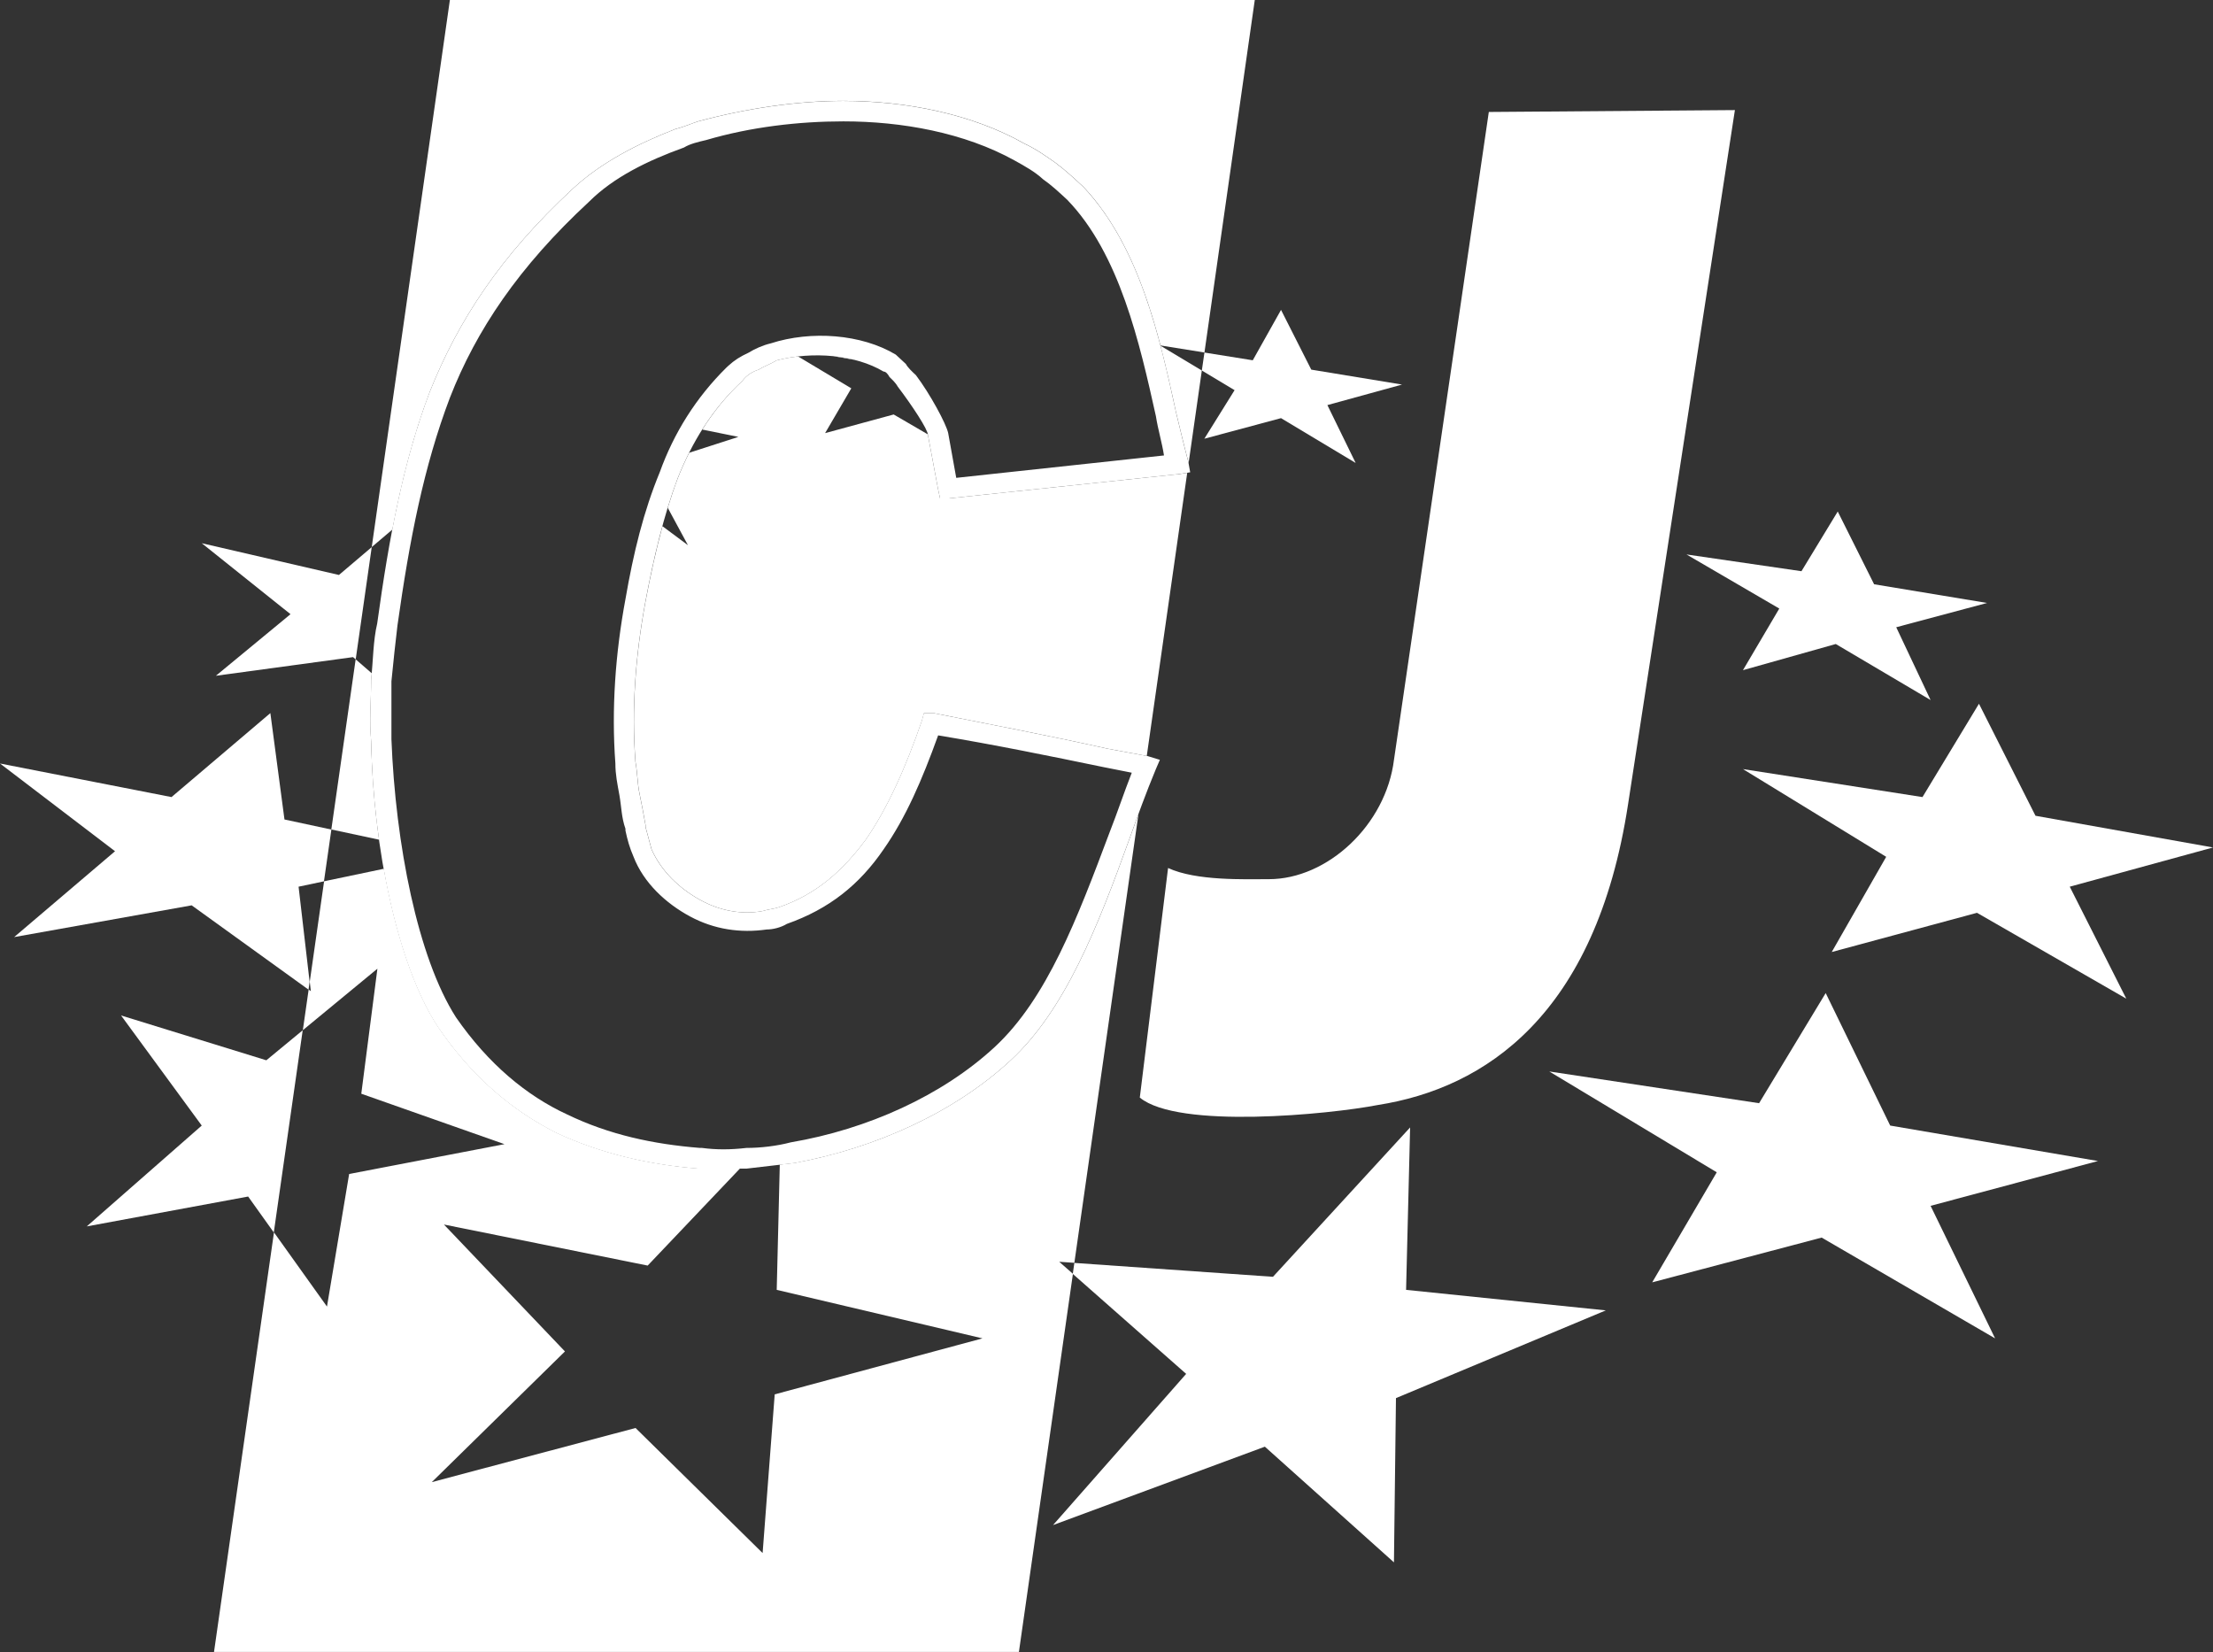
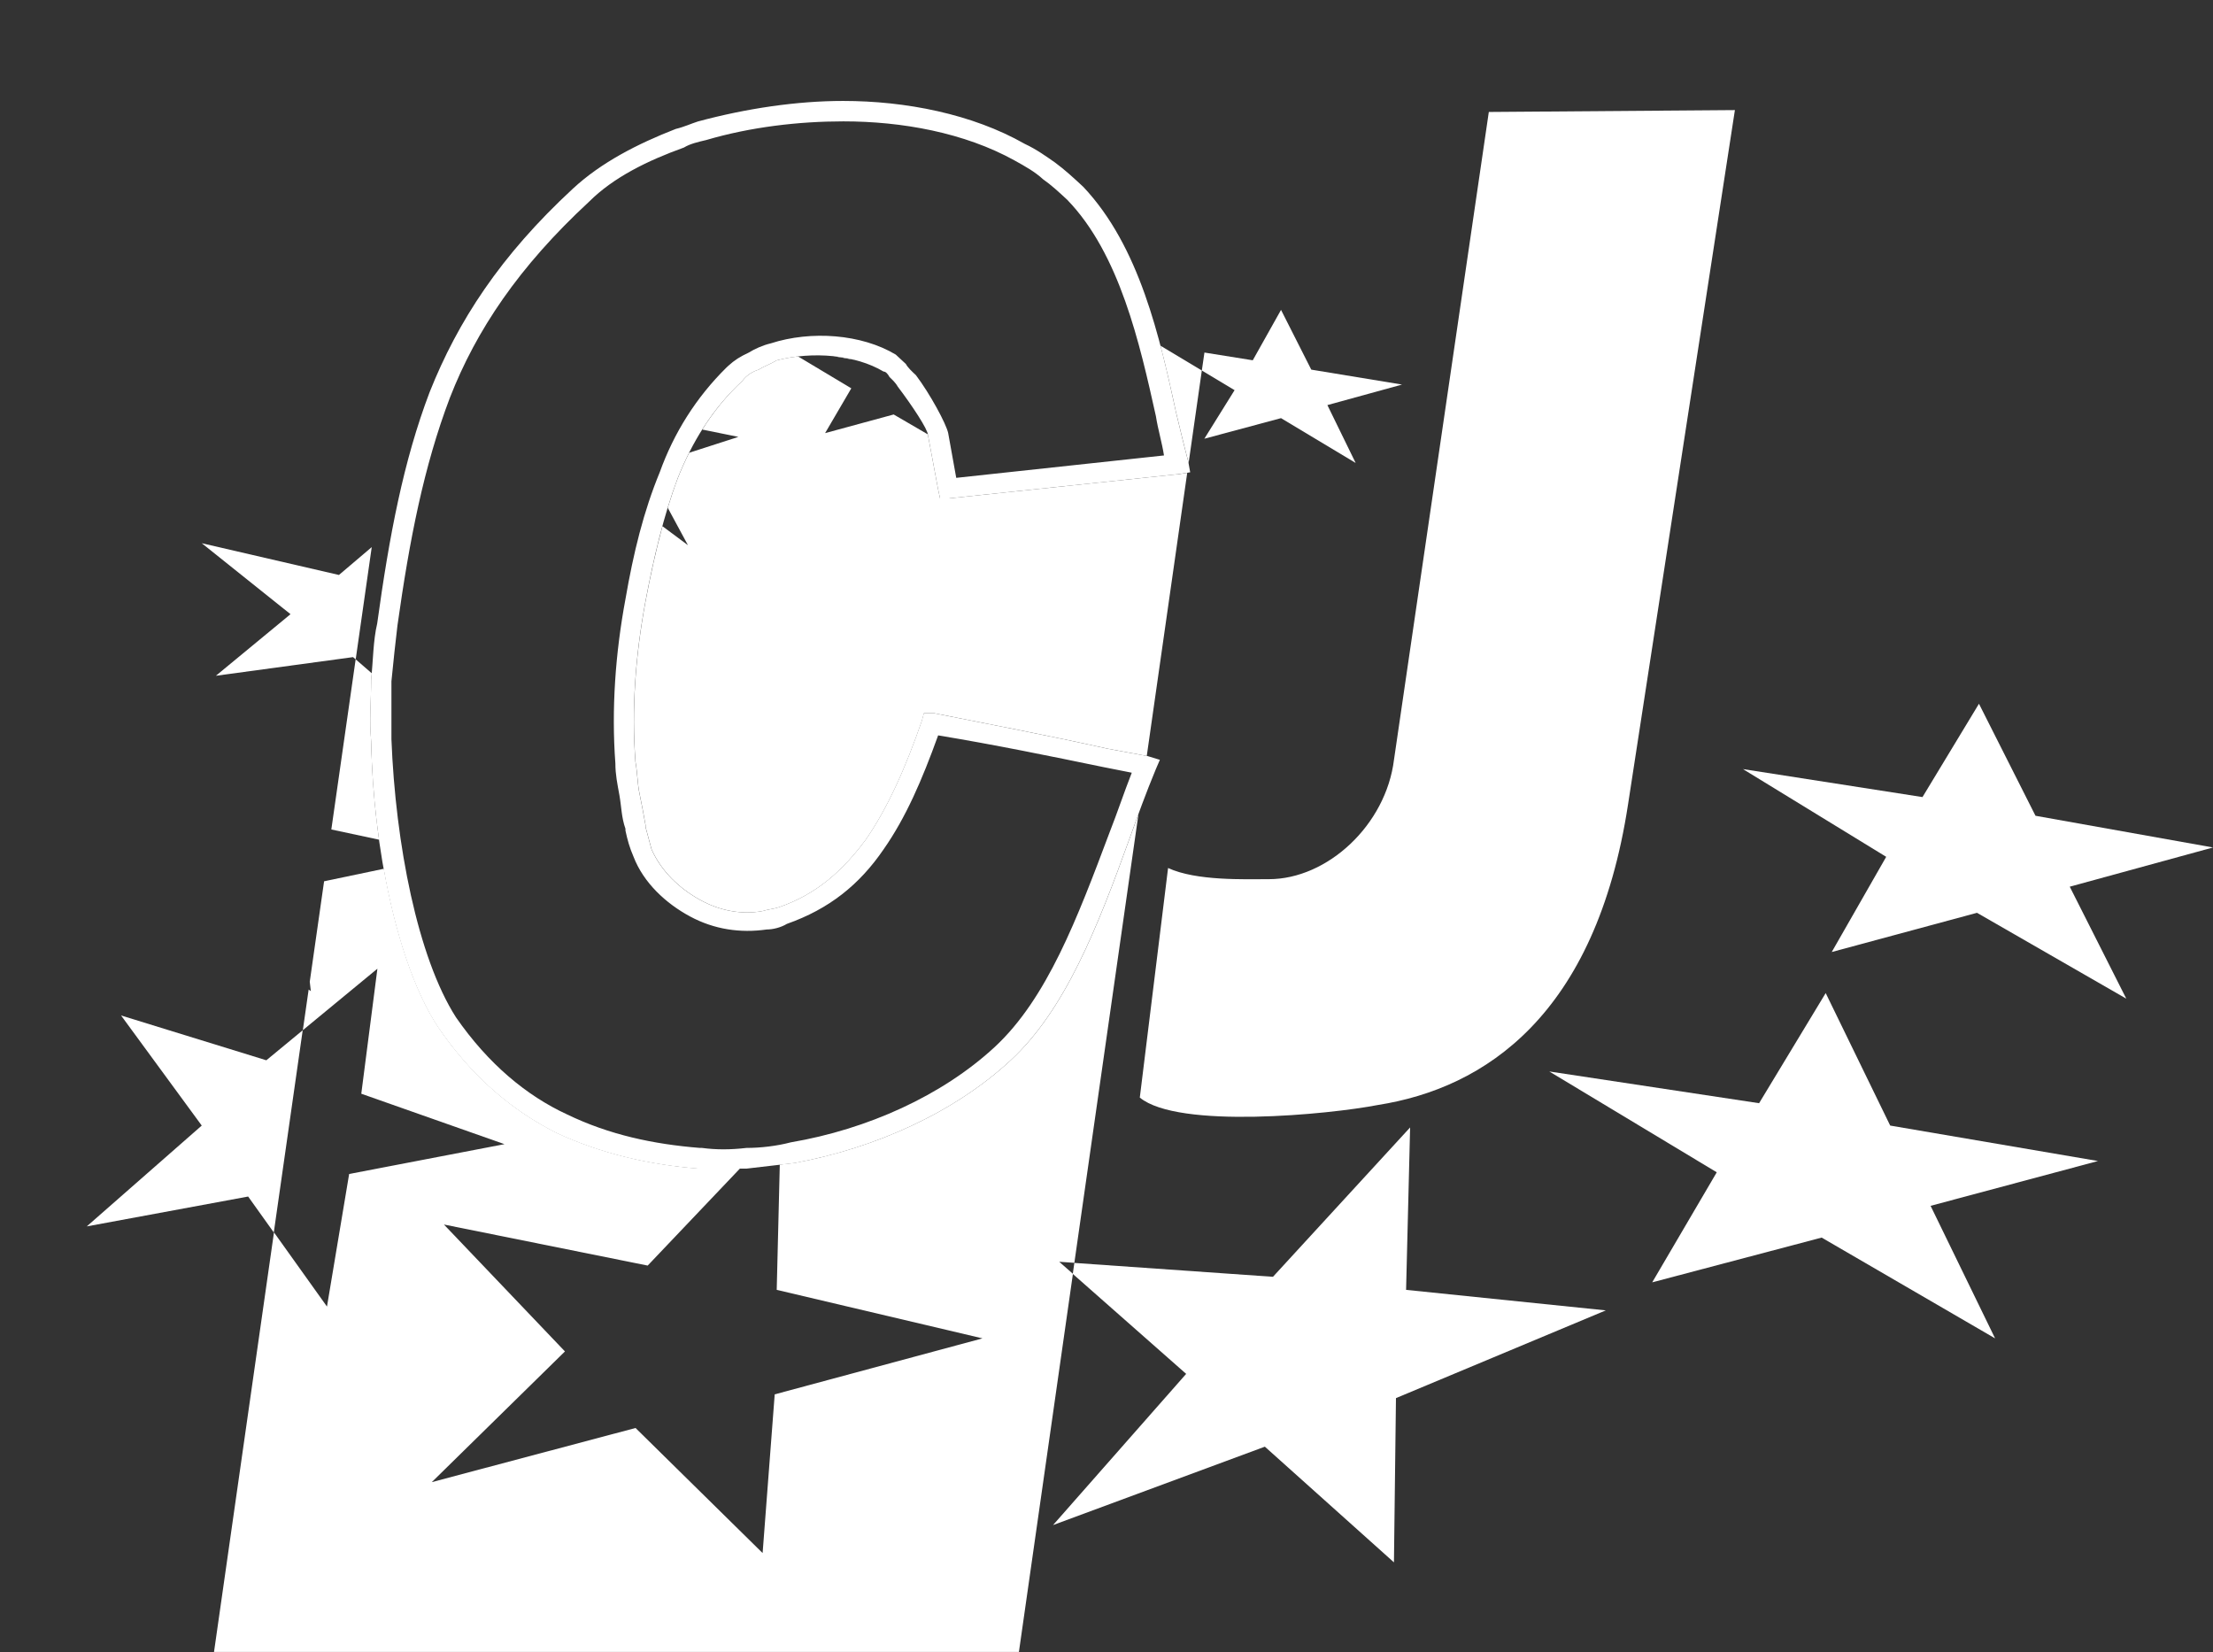
<svg xmlns="http://www.w3.org/2000/svg" id="Warstwa_1_kopia" data-name="Warstwa 1 kopia" viewBox="0 0 483.1 360.59">
  <rect x="0" y="0" width="483.1" height="360.59" fill="#333333" stroke="none" />
  <defs>
    <style>
      .cls-1, .cls-2 {
        fill: #fff;
        stroke-width: 0px;
      }

      .cls-2 {
        fill-rule: evenodd;
      }
    </style>
  </defs>
  <polygon class="cls-2" points="431.58 199.24 399.87 207.8 411.76 187.02 380.49 167.87 419.68 173.98 432.01 153.61 444.35 178.06 483.1 184.98 451.83 193.54 464.17 217.98 431.58 199.24 431.58 199.24" />
  <polygon class="cls-2" points="397.67 270.13 360.68 279.9 374.77 255.88 338.21 233.87 384.01 240.8 398.55 216.76 412.63 245.68 457.99 253.42 421.45 263.2 435.53 292.13 397.67 270.13 397.67 270.13" />
-   <polygon class="cls-2" points="400.75 140.57 380.49 146.28 388.42 132.83 368.16 121.02 393.26 124.68 401.18 111.65 409.12 127.53 433.78 131.61 413.95 136.91 421.45 152.8 400.75 140.57 400.75 140.57" />
  <path class="cls-2" d="m254.99,189.47l-6.17,50.1c8.37,6.93,41.4,3.67,51.97,1.62,23.34-3.66,47.56-19.55,54.61-65.59l23.33-151.57-53.72.41-20.7,141.38c-1.76,14.26-14.53,26.08-27.3,26.08-5.29,0-15.86.41-22.02-2.44h0Z" />
  <path class="cls-2" d="m259.38,100.64h0l.44,2.45-2.64.41-50.2,5.3h-1.76l-.44-2.04-2.21-11.81c0-1.22-3.52-6.52-6.61-10.59-.44-.82-1.32-1.63-1.76-2.04-.44-.81-.88-1.22-1.32-1.22h0c-6.16-3.67-15.41-4.48-23.34-2.44-1.32.81-2.64,1.22-3.96,2.04-1.32.41-2.64,1.22-3.53,2.45h0c-6.6,6.11-11.01,13.45-14.09,21.18-3.08,8.15-5.29,17.52-7.05,26.89h0c-2.2,11.82-3.08,23.63-2.2,35.04.44,2.44.44,4.89.88,6.92.44,2.04.88,4.48,1.32,6.93h0v.41c.44,1.63.88,3.26,1.32,4.89,2.2,4.89,6.16,8.55,10.57,11,4.4,2.45,9.25,3.26,13.65,2.45h0c1.32-.41,2.2-.41,3.52-.82h0c8.37-2.85,14.09-8.14,18.94-14.66,4.84-6.93,8.81-15.89,12.33-26.08l.44-1.63h2.2c12.33,2.45,25.1,4.89,37.87,7.74l8.81,1.63,2.64.81-.88,2.04c-2.2,5.3-3.96,10.19-5.72,15.08-7.05,19.55-14.1,37.47-25.98,48.48h0c-12.33,11.41-29.51,19.14-47.12,22.4-3.52.41-7.04.82-10.57,1.23h-10.57c-10.57-.82-21.14-3.26-30.83-7.75-9.69-4.88-18.5-12.22-25.98-23.22h0c-8.81-13.44-14.09-39.11-14.53-62.33-.44-4.48,0-8.96,0-13.45.44-4.08.44-8.56,1.32-12.22h0c2.64-19.15,5.72-35.45,11.45-50.52,6.17-15.48,15.41-29.74,31.27-44.41,6.16-5.71,14.09-9.78,22.46-13.04,1.76-.41,3.52-1.22,4.84-1.63,10.57-2.85,21.58-4.48,31.71-4.48h0c13.65,0,28.18,2.85,39.63,9.37,2.64,1.22,4.84,2.85,6.61,4.07,2.2,1.63,3.96,3.26,6.16,5.3h0c12.33,13.04,16.74,33,20.27,49.3.88,3.67,1.76,7.34,2.63,10.59h0Zm-5.28-1.22c-.44-2.85-1.32-5.7-1.76-8.56-3.53-15.89-7.93-35.45-19.37-47.26h0c-1.76-1.63-3.52-3.26-5.28-4.48-1.76-1.63-3.96-2.85-6.16-4.07-11.01-6.11-24.66-8.56-37.43-8.56h0c-9.69,0-20.26,1.22-29.95,4.08-1.76.41-3.52.82-4.84,1.63-7.93,2.85-15.41,6.52-20.7,11.81-15.41,14.26-24.66,28.11-30.39,42.78-5.72,15.08-8.81,30.96-11.45,49.7h0c-.44,3.67-.88,7.74-1.32,12.22v12.63c.88,22.82,5.73,47.67,14.09,60.71h0c7.05,10.18,15.41,17.11,24.22,21.18,9.25,4.48,18.93,6.52,29.06,7.33h.44c3.08.41,6.17.41,9.69,0,3.08,0,6.61-.41,9.69-1.22,16.73-2.85,33.02-10.19,44.48-20.78h0c11.45-10.6,18.06-28.12,25.1-46.86,1.76-4.48,3.09-8.55,4.85-13.04l-6.16-1.22c-11.89-2.45-23.78-4.89-36.11-6.93-3.53,9.78-7.05,17.93-11.89,24.85-5.28,7.74-11.89,13.04-21.14,16.3h0c-1.32.81-3.08,1.22-4.4,1.22h0c-5.73.82-11.45,0-16.74-2.85-5.28-2.85-10.13-7.33-12.33-13.04-.88-2.03-1.32-3.66-1.76-5.7h0v-.4c-.88-2.45-.88-4.89-1.32-7.33-.44-2.45-.88-4.48-.88-6.93-.88-11.82,0-24.04,2.2-35.85h0c1.76-10.18,3.96-19.15,7.49-27.71,3.08-8.56,7.93-16.3,14.53-22.82h0l.44-.41c1.32-1.22,2.64-2.04,4.4-2.85,1.32-.81,3.09-1.63,4.85-2.04,8.81-2.85,19.82-2.04,27.3,2.45h0c.44.41,1.32,1.22,2.2,2.04.44.81,1.32,1.63,2.2,2.45,3.08,4.08,6.6,10.59,7.04,12.63h0l1.76,9.78,45.36-4.89h0Zm-36.99,129.16h0Z" />
  <g>
    <polygon class="cls-1" points="58.14 231.43 26.43 221.65 44.04 245.68 18.94 267.69 54.17 261.17 59.77 269.01 66.08 224.88 58.14 231.43" />
    <path class="cls-1" d="m256.75,90.05c.88,3.67,1.76,7.34,2.63,10.59l.09.48,2.89-20.25-9.02-5.41c1.31,5,2.4,9.95,3.4,14.59Z" />
    <polygon class="cls-1" points="269.51 85.16 262.91 95.76 279.65 91.27 295.94 101.05 289.77 88.42 306.07 83.94 286.25 80.68 279.65 67.64 273.48 78.64 262.93 76.95 262.36 80.87 269.51 85.16" />
    <path class="cls-1" d="m81.03,161.76c-.44-4.48,0-8.96,0-13.45.05-.44.09-.89.13-1.35l-3.52-3.05-5.31,37.14,10.42,2.23c-1-7.13-1.59-14.45-1.72-21.54Z" />
-     <path class="cls-1" d="m93.8,85.57c6.17-15.48,15.42-29.74,31.27-44.41,6.16-5.71,14.09-9.78,22.46-13.04,1.76-.41,3.52-1.22,4.84-1.63,10.57-2.85,21.58-4.48,31.71-4.48,13.65,0,28.18,2.85,39.63,9.37,2.64,1.22,4.84,2.85,6.61,4.07,2.2,1.63,3.96,3.26,6.16,5.3,8.8,9.31,13.56,22.14,16.85,34.65l9.6,1.54L273.92,0H98.21l-17.06,119.41,4.5-3.82c2.05-10.75,4.59-20.62,8.16-30.03Z" />
    <polygon class="cls-1" points="73.99 125.5 44.04 118.57 63.42 134.06 47.13 147.5 77.07 143.43 77.65 143.92 81.15 119.42 73.99 125.5" />
    <polygon class="cls-1" points="306.95 281.54 307.83 246.09 277.89 278.69 234.53 275.66 234.19 278.06 258.94 299.88 229.88 332.88 276.12 315.77 304.3 341.02 304.74 305.17 350.55 286.02 306.95 281.54" />
-     <path class="cls-1" d="m181.83,77.72l4.85.85c-1.56-.4-3.18-.69-4.85-.85Z" />
+     <path class="cls-1" d="m181.83,77.72l4.85.85c-1.56-.4-3.18-.69-4.85-.85" />
    <path class="cls-1" d="m234.53,275.66l14-97.98c-.65,1.77-1.29,3.52-1.91,5.27-7.05,19.55-14.1,37.47-25.98,48.48-12.33,11.41-29.51,19.14-47.12,22.4-1.1.13-2.19.25-3.29.38l-.67,27.33,44.92,10.59-45.36,12.22-2.64,34.64-27.74-27.3-44.48,11.82,29.07-28.53-26.42-27.7,44.48,8.96,20.15-21.19h-9.14c-10.57-.82-21.14-3.26-30.83-7.75-9.69-4.88-18.5-12.22-25.98-23.22-5.31-8.11-9.34-20.66-11.8-34.45l-13.04,2.73-3.13,21.93.24,2.05-.48-.35-1.27,8.87,16.28-13.42-3.52,27.29,31.26,11.01-33.91,6.51-4.84,28.94-11.57-16.2-13.09,91.58h175.71l11.79-82.53-2.99-2.63,3.33.23Z" />
    <path class="cls-1" d="m257.18,103.5l-50.2,5.3h-1.76l-.44-2.04-2.21-11.81s-.01-.09-.02-.14l-7.46-4.34-14.97,4.07,5.72-9.78-11.63-6.96c-1.58.18-3.15.46-4.66.85-1.32.81-2.64,1.22-3.96,2.04-1.32.41-2.64,1.22-3.53,2.45-3.5,3.24-6.36,6.82-8.75,10.62l7.88,1.6-10.74,3.46c-.91,1.81-1.73,3.64-2.47,5.51-.79,2.1-1.52,4.27-2.21,6.51l4.41,8.16-5.56-4.14c-1.44,5.29-2.64,10.82-3.69,16.36-2.2,11.82-3.08,23.63-2.2,35.04.44,2.44.44,4.89.88,6.92.44,2.04.88,4.48,1.32,6.93v.41c.44,1.63.88,3.26,1.32,4.89,2.2,4.89,6.16,8.55,10.57,11,4.4,2.45,9.25,3.26,13.65,2.45,1.32-.41,2.2-.41,3.52-.82,8.37-2.85,14.09-8.14,18.94-14.66,4.84-6.93,8.81-15.89,12.33-26.08l.44-1.63h2.2c12.33,2.45,25.1,4.89,37.87,7.74l8.57,1.59,8.83-61.79-1.99.31Z" />
-     <polygon class="cls-1" points="65.18 193.54 70.72 192.37 72.34 181.07 62.1 178.87 59.02 155.65 37.44 173.98 0 166.65 25.11 185.8 3.09 204.54 41.84 197.61 67.35 216.01 67.59 214.31 65.18 193.54" />
  </g>
</svg>